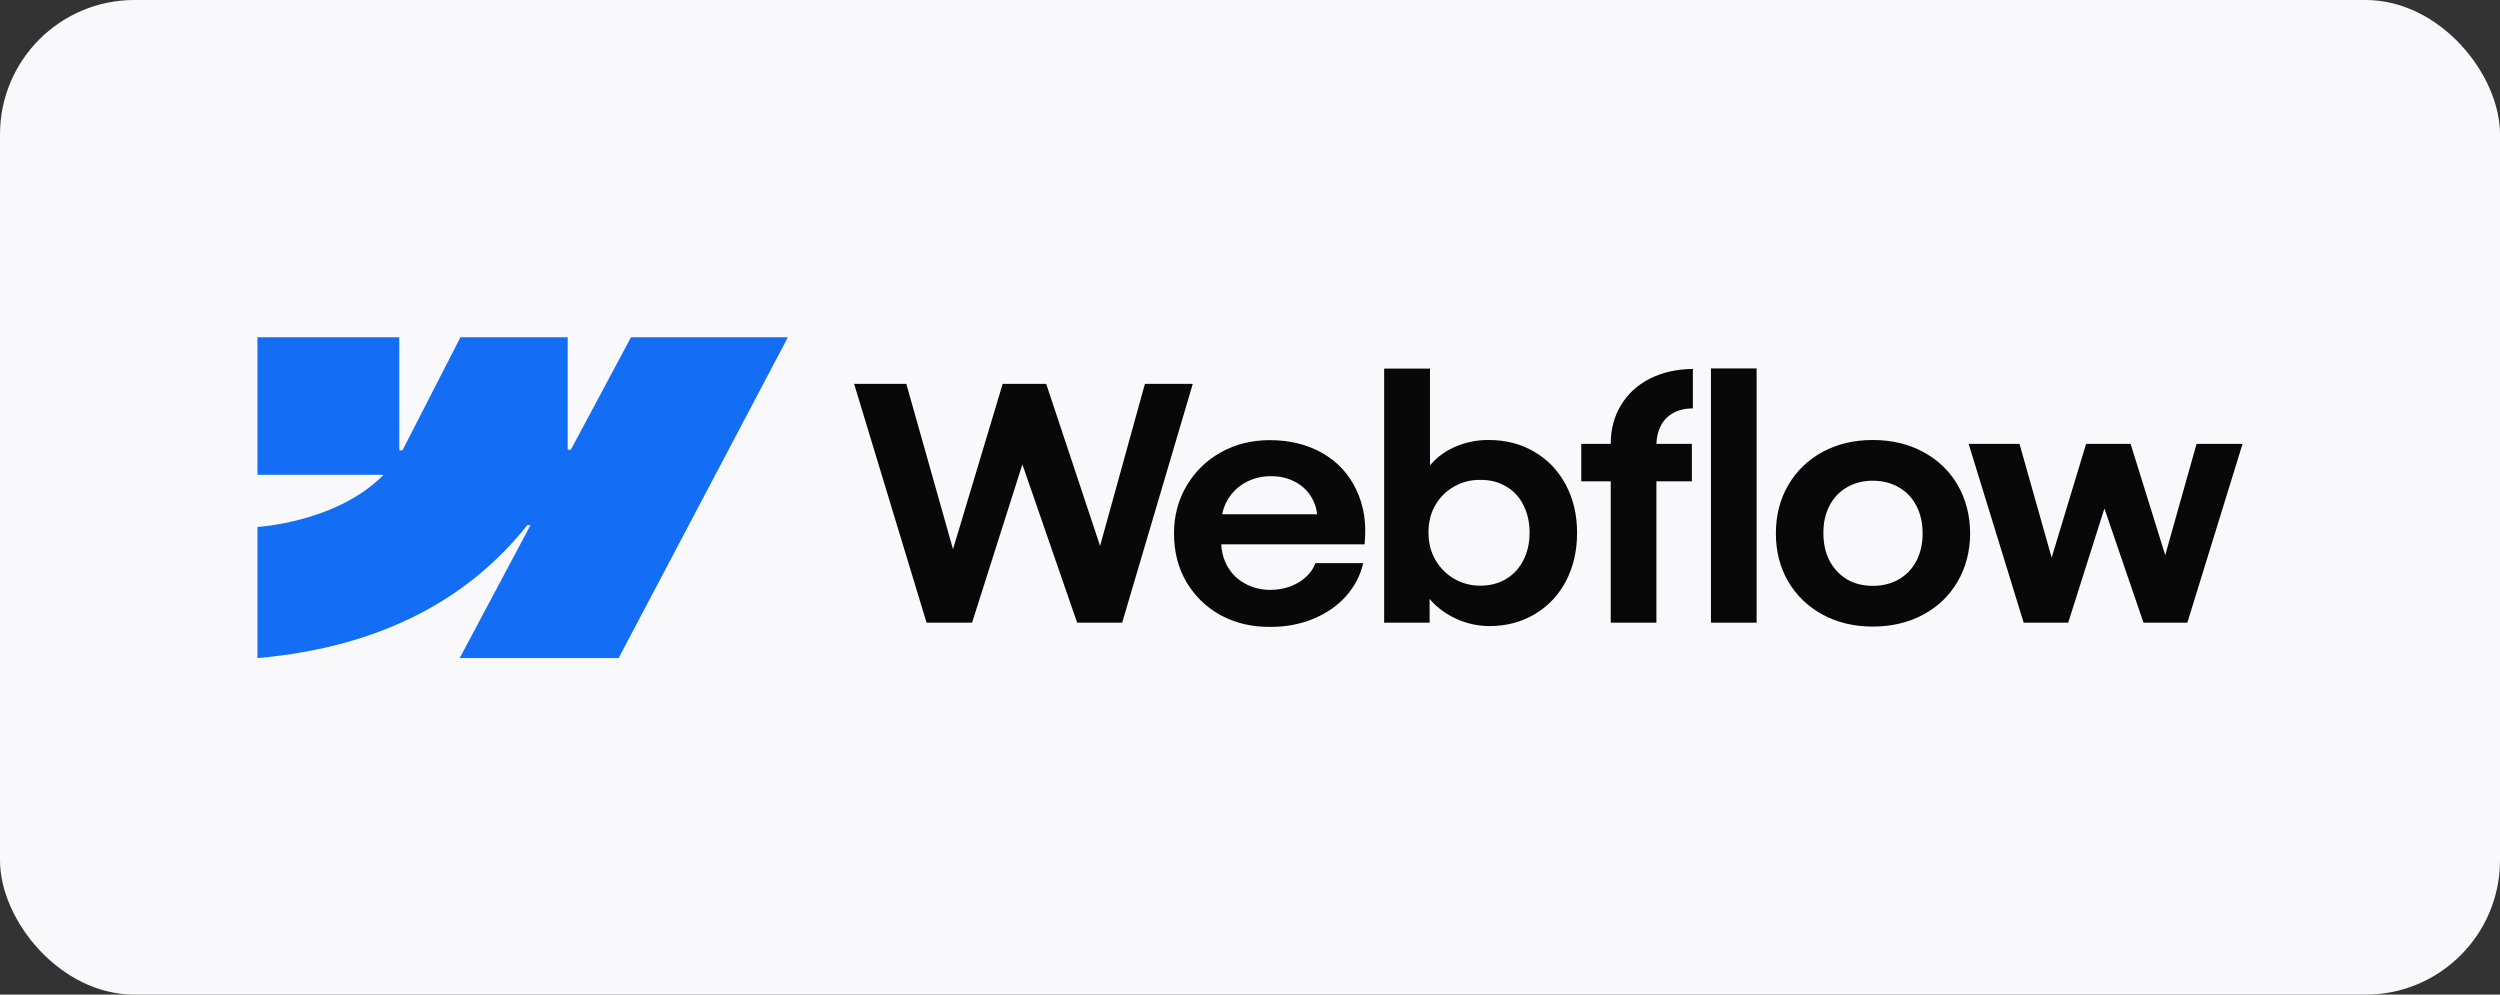
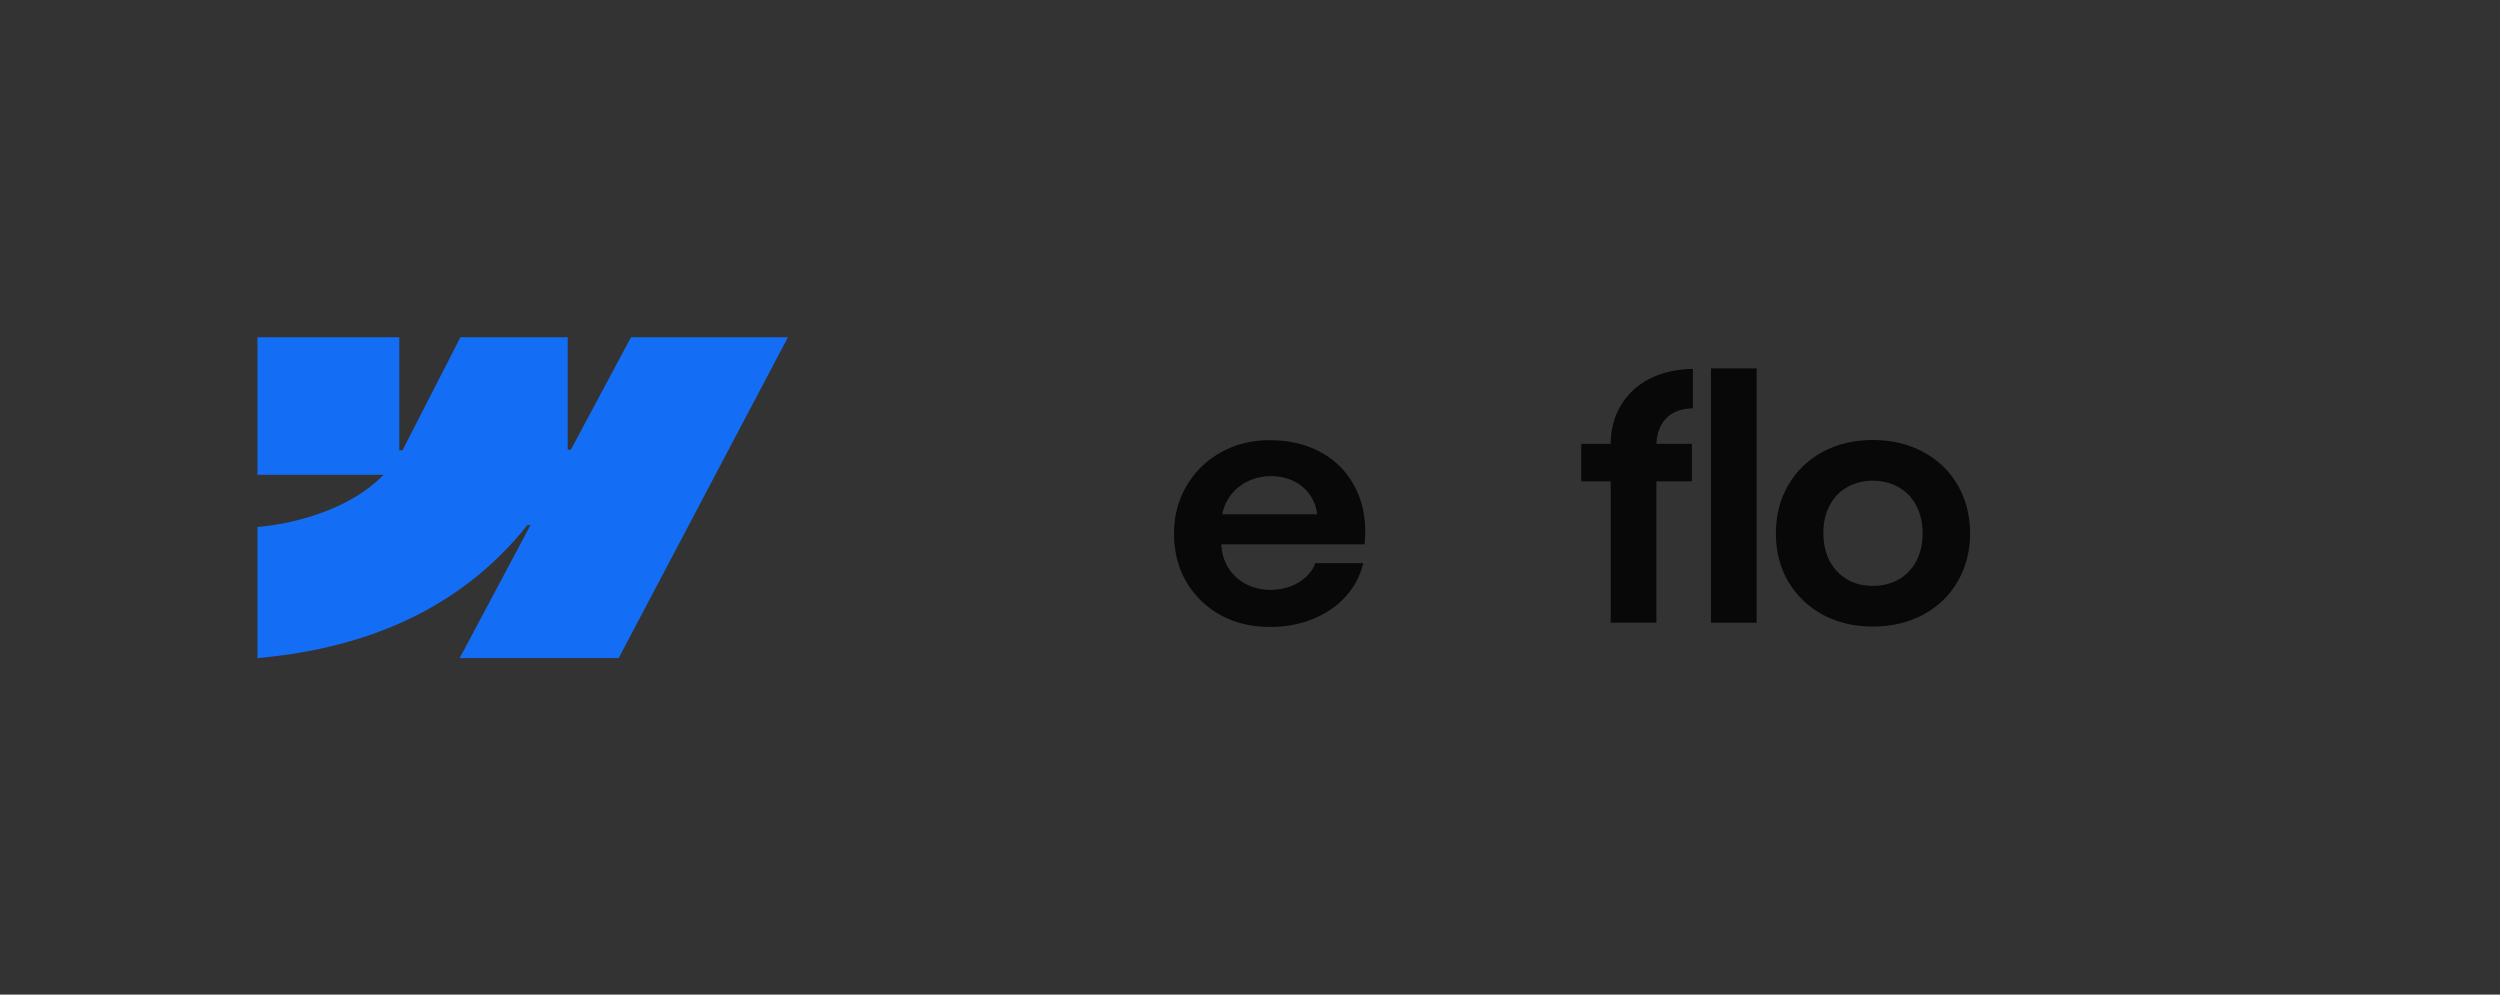
<svg xmlns="http://www.w3.org/2000/svg" fill="none" viewBox="0 0 186 74" height="74" width="186">
  <rect x="0" y="0" width="186" height="74" fill="#333333" stroke="none" />
-   <rect fill="#F9F9FB" rx="10" height="74" width="186" />
  <g clip-path="url(#clip0_584_43050)">
    <path fill="#146EF5" d="M58.621 25.091L46.028 48.962H34.199L39.469 39.069H39.233C34.885 44.541 28.397 48.144 19.154 48.962V39.206C19.154 39.206 25.067 38.867 28.543 35.323H19.154V25.091H29.707V33.507L29.944 33.506L34.256 25.091H42.237V33.453L42.474 33.453L46.947 25.091H58.621Z" clip-rule="evenodd" fill-rule="evenodd" />
    <path fill="#080808" d="M127.295 46.327H130.693V27.412H127.295V46.327Z" />
-     <path fill="#080808" d="M108.559 46.134C109.297 46.431 110.048 46.58 110.812 46.58C112.073 46.58 113.202 46.283 114.198 45.687C115.194 45.092 115.966 44.271 116.514 43.225C117.061 42.17 117.335 40.975 117.335 39.639C117.335 38.304 117.053 37.109 116.489 36.054C115.924 35 115.14 34.183 114.136 33.604C113.132 33.017 111.99 32.727 110.712 32.735C109.899 32.735 109.119 32.888 108.372 33.194C107.625 33.499 107.002 33.934 106.504 34.497C106.466 34.54 106.429 34.583 106.392 34.627V27.424H102.981V46.327H106.367L106.361 44.561C106.448 44.665 106.542 44.767 106.641 44.866C107.181 45.405 107.82 45.828 108.559 46.134ZM112.044 43.08C111.488 43.41 110.853 43.575 110.14 43.575C109.434 43.575 108.787 43.406 108.197 43.068C107.608 42.722 107.139 42.251 106.791 41.655C106.45 41.06 106.28 40.384 106.28 39.627C106.272 38.871 106.438 38.195 106.778 37.599C107.127 36.996 107.596 36.529 108.185 36.199C108.774 35.861 109.426 35.696 110.14 35.704C110.853 35.696 111.488 35.857 112.044 36.187C112.609 36.509 113.04 36.972 113.339 37.575C113.646 38.171 113.8 38.855 113.8 39.627C113.8 40.4 113.646 41.084 113.339 41.679C113.04 42.275 112.609 42.742 112.044 43.08Z" clip-rule="evenodd" fill-rule="evenodd" />
-     <path fill="#080808" d="M63.545 28.558H67.429L70.904 40.862L74.6 28.558H77.837L81.846 40.615L85.182 28.558H88.743L83.489 46.327H80.14L76.064 34.548L72.322 46.327H68.936L63.545 28.558Z" />
    <path fill="#080808" d="M94.478 46.641C93.126 46.649 91.906 46.359 90.818 45.772C89.74 45.176 88.889 44.351 88.266 43.297C87.652 42.243 87.345 41.04 87.345 39.688C87.345 38.376 87.66 37.189 88.291 36.127C88.922 35.065 89.777 34.236 90.856 33.64C91.935 33.045 93.138 32.747 94.466 32.747C95.96 32.747 97.267 33.069 98.388 33.712C99.516 34.356 100.359 35.27 100.915 36.453C101.479 37.628 101.682 38.975 101.525 40.496H90.861C90.891 41.102 91.047 41.654 91.329 42.15C91.644 42.697 92.084 43.124 92.648 43.43C93.213 43.735 93.844 43.888 94.541 43.888C95.072 43.88 95.566 43.792 96.022 43.623C96.479 43.446 96.865 43.208 97.18 42.911C97.504 42.613 97.732 42.275 97.865 41.897H101.425C101.209 42.822 100.778 43.647 100.13 44.371C99.483 45.087 98.67 45.647 97.69 46.049C96.711 46.451 95.64 46.649 94.478 46.641ZM91.341 37.177C91.142 37.513 91.005 37.875 90.928 38.263H97.997C97.945 37.773 97.789 37.327 97.528 36.923C97.23 36.449 96.823 36.083 96.308 35.825C95.794 35.559 95.213 35.427 94.566 35.427C93.877 35.427 93.25 35.58 92.686 35.885C92.121 36.191 91.673 36.622 91.341 37.177Z" clip-rule="evenodd" fill-rule="evenodd" />
    <path fill="#080808" d="M119.838 33.025C119.838 31.946 120.091 30.989 120.597 30.152C121.103 29.307 121.813 28.651 122.726 28.184C123.647 27.709 124.722 27.464 125.95 27.448V30.381C125.377 30.389 124.888 30.506 124.481 30.731C124.083 30.948 123.776 31.266 123.56 31.685C123.361 32.07 123.254 32.517 123.238 33.025H125.876V35.813H123.236V46.327H119.838V35.813H117.646V33.025H119.838Z" />
    <path fill="#080808" d="M139.333 46.617C137.947 46.617 136.706 46.323 135.611 45.735C134.524 45.14 133.669 44.319 133.046 43.273C132.432 42.219 132.125 41.024 132.125 39.688C132.125 38.344 132.432 37.145 133.046 36.091C133.669 35.028 134.524 34.203 135.611 33.616C136.706 33.029 137.947 32.735 139.333 32.735C140.728 32.735 141.973 33.029 143.068 33.616C144.172 34.203 145.031 35.024 145.645 36.078C146.259 37.133 146.57 38.336 146.579 39.688C146.57 41.024 146.259 42.219 145.645 43.273C145.039 44.319 144.184 45.14 143.08 45.735C141.977 46.323 140.728 46.617 139.333 46.617ZM139.333 43.587C140.064 43.587 140.711 43.426 141.275 43.104C141.84 42.774 142.275 42.315 142.582 41.728C142.89 41.132 143.043 40.452 143.043 39.688C143.043 38.915 142.89 38.231 142.582 37.636C142.275 37.04 141.84 36.581 141.275 36.26C140.711 35.93 140.064 35.765 139.333 35.765C138.611 35.765 137.968 35.93 137.404 36.26C136.847 36.581 136.416 37.04 136.109 37.636C135.802 38.231 135.652 38.915 135.661 39.688C135.661 40.452 135.814 41.132 136.121 41.728C136.437 42.315 136.868 42.774 137.416 43.104C137.972 43.426 138.611 43.587 139.333 43.587Z" clip-rule="evenodd" fill-rule="evenodd" />
-     <path fill="#080808" d="M150.251 33.025H146.467L150.562 46.327H153.874L156.568 37.831L159.476 46.327H162.738L166.846 33.025H163.423L161.093 41.304L158.518 33.025H155.206L152.643 41.487L150.251 33.025Z" />
  </g>
  <defs>
    <clipPath id="clip0_584_43050">
      <rect transform="translate(19.154 25)" fill="white" height="24" width="147.692" />
    </clipPath>
  </defs>
</svg>